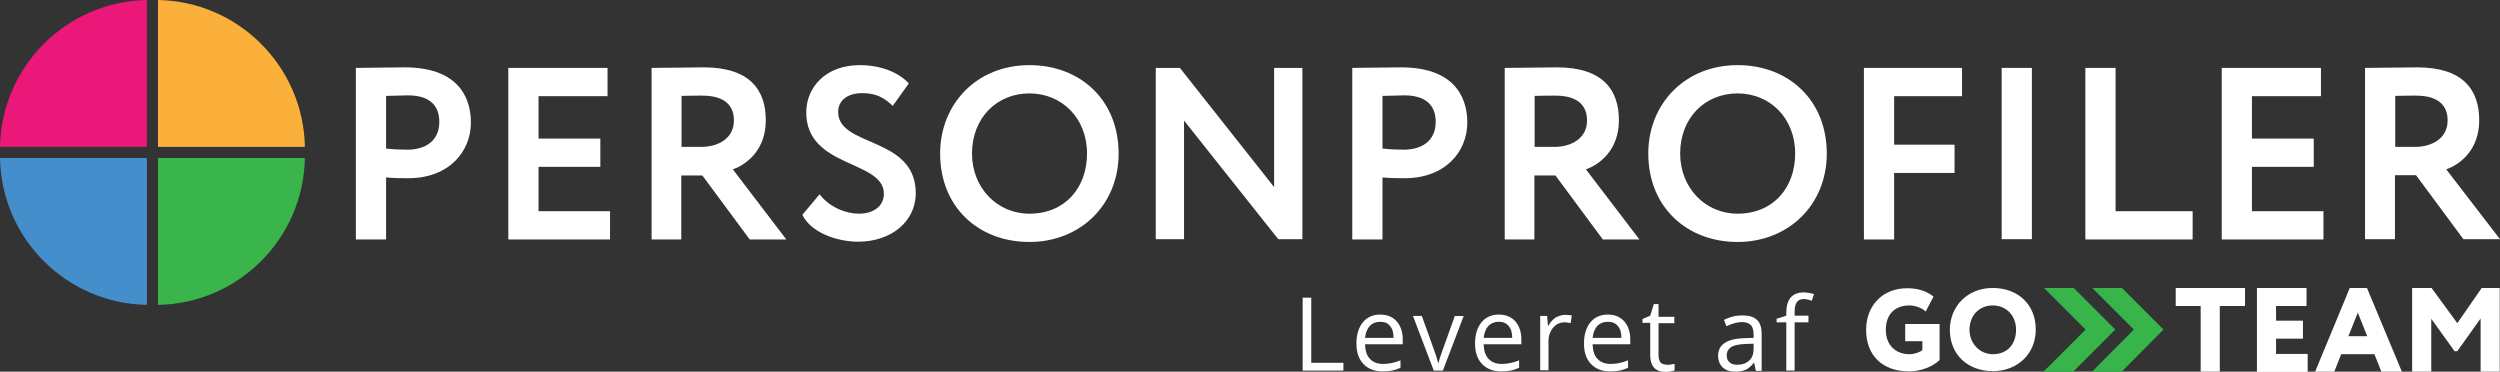
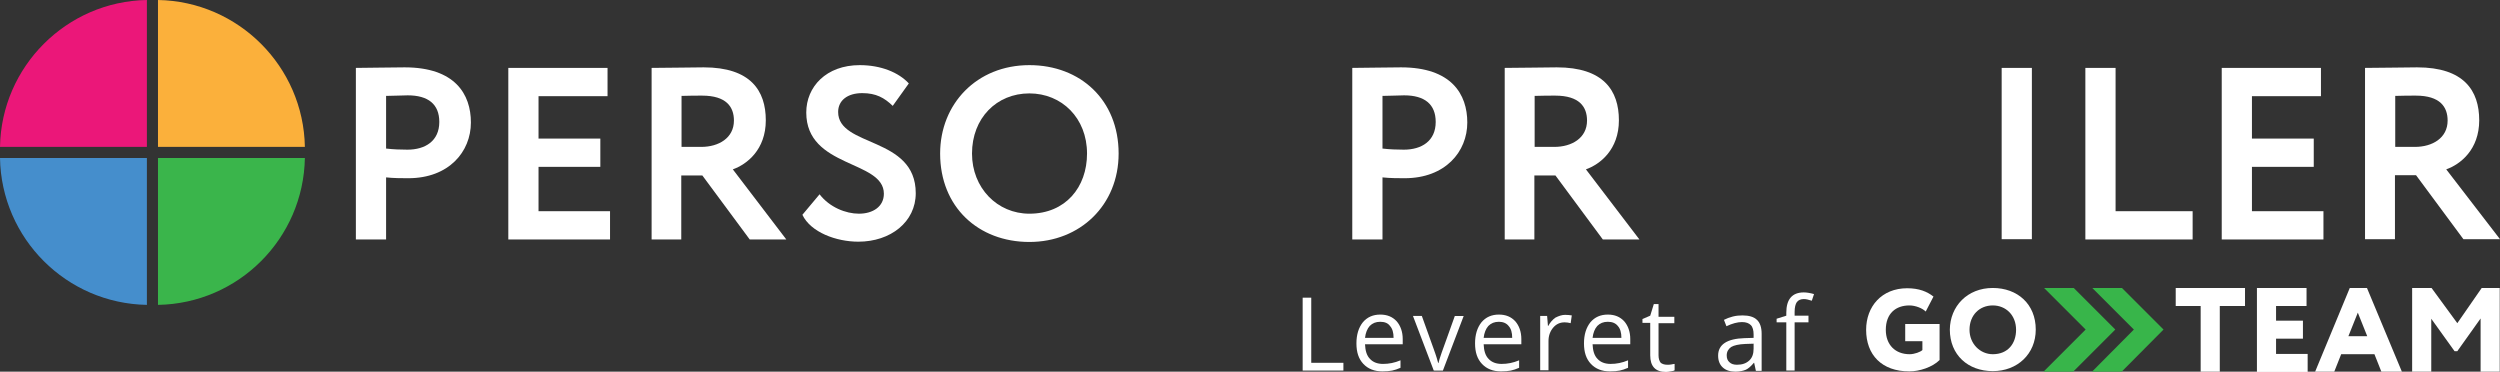
<svg xmlns="http://www.w3.org/2000/svg" version="1.1" id="Layer_1" x="0px" y="0px" viewBox="0 0 902 134.1" style="enable-background:new 0 0 902 134.1;" xml:space="preserve">
  <rect x="0" y="0" width="902" height="134.1" fill="#333333" stroke="none" />
  <style type="text/css"> .st0{fill:#FFFFFF;} .st1{fill:#38B54A;} .st2{fill:#EB1779;} .st3{fill:#FBB03B;} .st4{fill:#3AB54B;} .st5{fill:#458ECC;} </style>
  <g>
    <path class="st0" d="M470,133.7v-26.3h3.1v23.5h11.6v2.8H470z" />
    <path class="st0" d="M498.8,134c-2.9,0-5.2-0.9-6.9-2.7c-1.7-1.8-2.5-4.2-2.5-7.4c0-3.2,0.8-5.7,2.3-7.6c1.6-1.9,3.7-2.8,6.3-2.8 c2.5,0,4.4,0.8,5.9,2.4c1.4,1.6,2.2,3.8,2.2,6.4v1.9h-13.6c0.1,2.3,0.6,4.1,1.8,5.3c1.1,1.2,2.7,1.8,4.7,1.8c2.1,0,4.2-0.4,6.3-1.3 v2.7c-1.1,0.5-2.1,0.8-3,1C501.3,133.9,500.1,134,498.8,134z M498,116.1c-1.6,0-2.8,0.5-3.8,1.5c-0.9,1-1.5,2.5-1.7,4.3h10.3 c0-1.9-0.4-3.3-1.3-4.3C500.8,116.6,499.6,116.1,498,116.1z" />
    <path class="st0" d="M517.3,133.7l-7.5-19.7h3.2l4.2,11.7c1,2.7,1.5,4.5,1.7,5.3h0.1c0.1-0.6,0.5-1.9,1.2-3.9 c0.7-2,2.3-6.3,4.7-13.1h3.2l-7.5,19.7H517.3z" />
    <path class="st0" d="M541.6,134c-2.9,0-5.2-0.9-6.9-2.7c-1.7-1.8-2.5-4.2-2.5-7.4c0-3.2,0.8-5.7,2.3-7.6c1.6-1.9,3.7-2.8,6.3-2.8 c2.5,0,4.4,0.8,5.9,2.4c1.4,1.6,2.2,3.8,2.2,6.4v1.9h-13.6c0.1,2.3,0.6,4.1,1.8,5.3c1.1,1.2,2.7,1.8,4.7,1.8c2.1,0,4.2-0.4,6.3-1.3 v2.7c-1.1,0.5-2.1,0.8-3,1C544.1,133.9,542.9,134,541.6,134z M540.8,116.1c-1.6,0-2.8,0.5-3.8,1.5c-0.9,1-1.5,2.5-1.7,4.3h10.3 c0-1.9-0.4-3.3-1.3-4.3C543.5,116.6,542.3,116.1,540.8,116.1z" />
    <path class="st0" d="M564.7,113.6c0.9,0,1.7,0.1,2.4,0.2l-0.4,2.8c-0.8-0.2-1.5-0.3-2.2-0.3c-1.6,0-3,0.6-4.1,1.9 c-1.1,1.3-1.7,2.9-1.7,4.8v10.6h-3V114h2.5l0.3,3.6h0.1c0.7-1.3,1.6-2.3,2.6-3C562.4,114,563.5,113.6,564.7,113.6z" />
    <path class="st0" d="M580.9,134c-2.9,0-5.2-0.9-6.9-2.7c-1.7-1.8-2.5-4.2-2.5-7.4c0-3.2,0.8-5.7,2.3-7.6c1.6-1.9,3.7-2.8,6.3-2.8 c2.5,0,4.4,0.8,5.9,2.4c1.4,1.6,2.2,3.8,2.2,6.4v1.9h-13.6c0.1,2.3,0.6,4.1,1.8,5.3c1.1,1.2,2.7,1.8,4.7,1.8c2.1,0,4.2-0.4,6.3-1.3 v2.7c-1.1,0.5-2.1,0.8-3,1C583.4,133.9,582.3,134,580.9,134z M580.1,116.1c-1.6,0-2.8,0.5-3.8,1.5c-0.9,1-1.5,2.5-1.7,4.3H585 c0-1.9-0.4-3.3-1.3-4.3C582.9,116.6,581.7,116.1,580.1,116.1z" />
    <path class="st0" d="M601.5,131.6c0.5,0,1,0,1.5-0.1c0.5-0.1,0.9-0.2,1.2-0.2v2.3c-0.3,0.2-0.8,0.3-1.4,0.4 c-0.6,0.1-1.2,0.2-1.7,0.2c-3.8,0-5.7-2-5.7-6v-11.7h-2.8v-1.4l2.8-1.2l1.3-4.2h1.7v4.6h5.7v2.3h-5.7v11.6c0,1.2,0.3,2.1,0.8,2.7 C599.7,131.3,600.5,131.6,601.5,131.6z" />
    <path class="st0" d="M633.5,133.7l-0.6-2.8h-0.1c-1,1.2-2,2.1-2.9,2.5c-1,0.4-2.2,0.7-3.7,0.7c-2,0-3.5-0.5-4.6-1.5 c-1.1-1-1.7-2.4-1.7-4.3c0-4,3.2-6.1,9.5-6.3l3.3-0.1v-1.2c0-1.5-0.3-2.7-1-3.4c-0.7-0.7-1.7-1.1-3.2-1.1c-1.6,0-3.5,0.5-5.6,1.5 l-0.9-2.3c1-0.5,2-0.9,3.2-1.2c1.2-0.3,2.3-0.4,3.5-0.4c2.3,0,4.1,0.5,5.2,1.6c1.1,1,1.7,2.7,1.7,5v13.4H633.5z M626.7,131.6 c1.9,0,3.3-0.5,4.4-1.5c1.1-1,1.6-2.4,1.6-4.3V124l-3,0.1c-2.4,0.1-4.1,0.5-5.1,1.1c-1,0.7-1.6,1.7-1.6,3c0,1.1,0.3,1.9,1,2.5 C624.6,131.3,625.5,131.6,626.7,131.6z" />
    <path class="st0" d="M652.5,116.3h-5v17.4h-3v-17.4H641v-1.3l3.5-1.1v-1.1c0-4.8,2.1-7.3,6.3-7.3c1,0,2.3,0.2,3.7,0.6l-0.8,2.4 c-1.2-0.4-2.1-0.6-2.9-0.6c-1.1,0-2,0.4-2.5,1.1c-0.5,0.7-0.8,1.9-0.8,3.6v1.3h5V116.3z" />
  </g>
  <g>
    <path class="st0" d="M687.4,116.9h12.4v13c-2.6,2.6-7.3,4.1-10.9,4.1c-10,0-15.6-6-15.6-15c0-8.4,5.6-15,14.8-15 c4.3,0,7.2,1.2,9.5,3l-2.8,5.4c-1.2-1.2-3.7-2.2-5.9-2.2c-4.8,0-8.5,2.8-8.5,8.8c0,5.4,3.4,8.8,8.6,8.8c1.7,0,3.9-0.8,4.6-1.5v-3.2 h-6.2V116.9z" />
    <path class="st0" d="M719,103.9c8.9,0,15.5,5.8,15.5,15c0,8.8-6.6,15-15.5,15s-15.5-5.8-15.5-15C703.6,110.5,709.8,103.9,719,103.9 z M719,127.8c5.5,0,8.4-3.9,8.4-8.8c0-5.3-3.7-8.8-8.4-8.8c-4.8,0-8.4,3.5-8.4,8.8C710.6,124,714.4,127.8,719,127.8z" />
  </g>
  <g>
    <path class="st0" d="M785,103.9h25v6.5h-9.1v23.7H794v-23.7H785V103.9z" />
    <path class="st0" d="M814.3,103.9h17.9v6.5h-11v5.3h9.7v6.5h-9.7v5.5h11.4v6.5h-18.3V103.9z" />
    <path class="st0" d="M847.8,103.9h6.2l12.6,30.2h-7.4l-2.5-6.3h-12l-2.5,6.3h-6.9L847.8,103.9z M847.3,121.3h6.8l-3.4-8.5 L847.3,121.3z" />
    <path class="st0" d="M870.4,103.9h6.9l9.3,12.7l8.8-12.7h6.5v30.2h-6.9v-19.2l-8.4,11.8h-1l-8.4-11.7v19.1h-6.9V103.9z" />
  </g>
  <g>
    <polygon class="st1" points="748.2,103.9 737.5,103.9 752.5,118.9 737.3,134.1 748,134.1 763.2,118.9 " />
    <polygon class="st1" points="765.6,103.9 754.9,103.9 769.9,118.9 754.8,134.1 765.5,134.1 780.6,118.9 " />
  </g>
  <g>
    <path class="st0" d="M128.4,86.3V24.5c3.4,0,13.3-0.2,17.6-0.2c18.2,0,23.9,9.7,23.9,19.9c0,10.5-7.9,20.1-22.6,20.1 c-1.9,0-5.4,0-8-0.3v22.4H128.4z M139.3,34.6v19c2.6,0.3,5.2,0.4,7.7,0.4c6.4,0,11.5-3.1,11.5-10c0-6.4-4-9.6-11.4-9.6 C144.9,34.5,142.2,34.5,139.3,34.6z" />
    <path class="st0" d="M183.4,24.5h35.8v10.2h-24.9V50h22.3v10.2h-22.3v16h25.8v10.2h-36.7V24.5z" />
    <path class="st0" d="M235.1,86.3V24.5c3.4,0,17.1-0.2,18.8-0.2c16.9,0,22.4,8.4,22.4,19.1c0,10.6-6.8,15.9-11.9,17.7l19.3,25.3 h-13.2l-17.1-23.1h-7.6v23.1H235.1z M245.9,34.6V53h7.1c6.3,0,11.8-3.2,11.8-9.5c0-4.9-2.7-9-11.5-9 C251.3,34.5,248.9,34.5,245.9,34.6z" />
    <path class="st0" d="M290.9,40.6c0-9.3,7.2-17.1,19.3-17.1c7.6,0,14,2.6,17.7,6.6l-5.8,8.1c-3-2.9-6-4.6-11-4.6 c-5.4,0-8.7,2.7-8.7,6.8c0,12.8,28,8.7,28,29.3c0,10.4-9.1,17.5-20.7,17.5c-8,0-17.2-3.4-20.2-9.7l6.2-7.4c3.6,4.7,9.5,7,14.2,7 c5.1,0,9-2.6,9-7.2C318.9,57.7,290.9,60.7,290.9,40.6z" />
    <path class="st0" d="M371.4,23.5c18.4,0,32.2,12.6,32.2,31.9c0,18.6-13.9,31.9-32.2,31.9c-18.4,0-32.2-12.6-32.2-31.9 C339.2,37.5,352.4,23.5,371.4,23.5z M371.4,77.1c13,0,20.8-9.5,20.8-21.7c0-12.8-9.1-21.7-20.8-21.7c-11.8,0-20.7,8.9-20.7,21.7 C350.7,67.8,359.8,77.1,371.4,77.1z" />
-     <path class="st0" d="M461.2,86.3l-34-42.8v42.8h-10.2V24.5h8.7l34,43v-43h10.2v61.8H461.2z" />
    <path class="st0" d="M487.9,86.3V24.5c3.4,0,13.3-0.2,17.6-0.2c18.2,0,23.9,9.7,23.9,19.9c0,10.5-7.9,20.1-22.6,20.1 c-1.9,0-5.4,0-8-0.3v22.4H487.9z M498.8,34.6v19c2.6,0.3,5.2,0.4,7.7,0.4c6.4,0,11.5-3.1,11.5-10c0-6.4-4-9.6-11.4-9.6 C504.4,34.5,501.7,34.5,498.8,34.6z" />
    <path class="st0" d="M542.9,86.3V24.5c3.4,0,17.1-0.2,18.8-0.2c16.9,0,22.4,8.4,22.4,19.1c0,10.6-6.8,15.9-11.9,17.7l19.3,25.3 h-13.2l-17.1-23.1h-7.6v23.1H542.9z M553.7,34.6V53h7.1c6.3,0,11.8-3.2,11.8-9.5c0-4.9-2.7-9-11.5-9 C559.1,34.5,556.7,34.5,553.7,34.6z" />
-     <path class="st0" d="M626.9,23.5c18.4,0,32.2,12.6,32.2,31.9c0,18.6-13.9,31.9-32.2,31.9s-32.2-12.6-32.2-31.9 C594.7,37.5,607.9,23.5,626.9,23.5z M626.9,77.1c13,0,20.8-9.5,20.8-21.7c0-12.8-9.1-21.7-20.8-21.7c-11.8,0-20.7,8.9-20.7,21.7 C606.2,67.8,615.3,77.1,626.9,77.1z" />
-     <path class="st0" d="M672.6,24.5h35.3v10.2h-24.5v17.5h21.8v10.2h-21.8v24h-10.9V24.5z" />
    <path class="st0" d="M722.2,24.5h10.9v61.8h-10.9V24.5z" />
    <path class="st0" d="M752.4,24.5h10.9v51.7h27.8v10.2h-38.7V24.5z" />
    <path class="st0" d="M801.6,24.5h35.8v10.2h-24.9V50h22.3v10.2h-22.3v16h25.8v10.2h-36.7V24.5z" />
    <path class="st0" d="M853.3,86.3V24.5c3.4,0,17.1-0.2,18.8-0.2c16.9,0,22.4,8.4,22.4,19.1c0,10.6-6.8,15.9-11.9,17.7L902,86.3 h-13.2l-17.1-23.1h-7.6v23.1H853.3z M864.2,34.6V53h7.1c6.3,0,11.8-3.2,11.8-9.5c0-4.9-2.7-9-11.5-9 C869.6,34.5,867.1,34.5,864.2,34.6z" />
  </g>
  <path class="st2" d="M53,53V0C24,0.5,0.5,24,0,53H53z" />
-   <path class="st3" d="M57,53h53C109.5,24,86,0.5,57,0V53z" />
+   <path class="st3" d="M57,53h53C109.5,24,86,0.5,57,0V53" />
  <path class="st4" d="M57,57v53c29.1-0.5,52.5-24,53-53H57z" />
  <path class="st5" d="M53,57H0c0.5,29.1,24,52.5,53,53V57z" />
</svg>